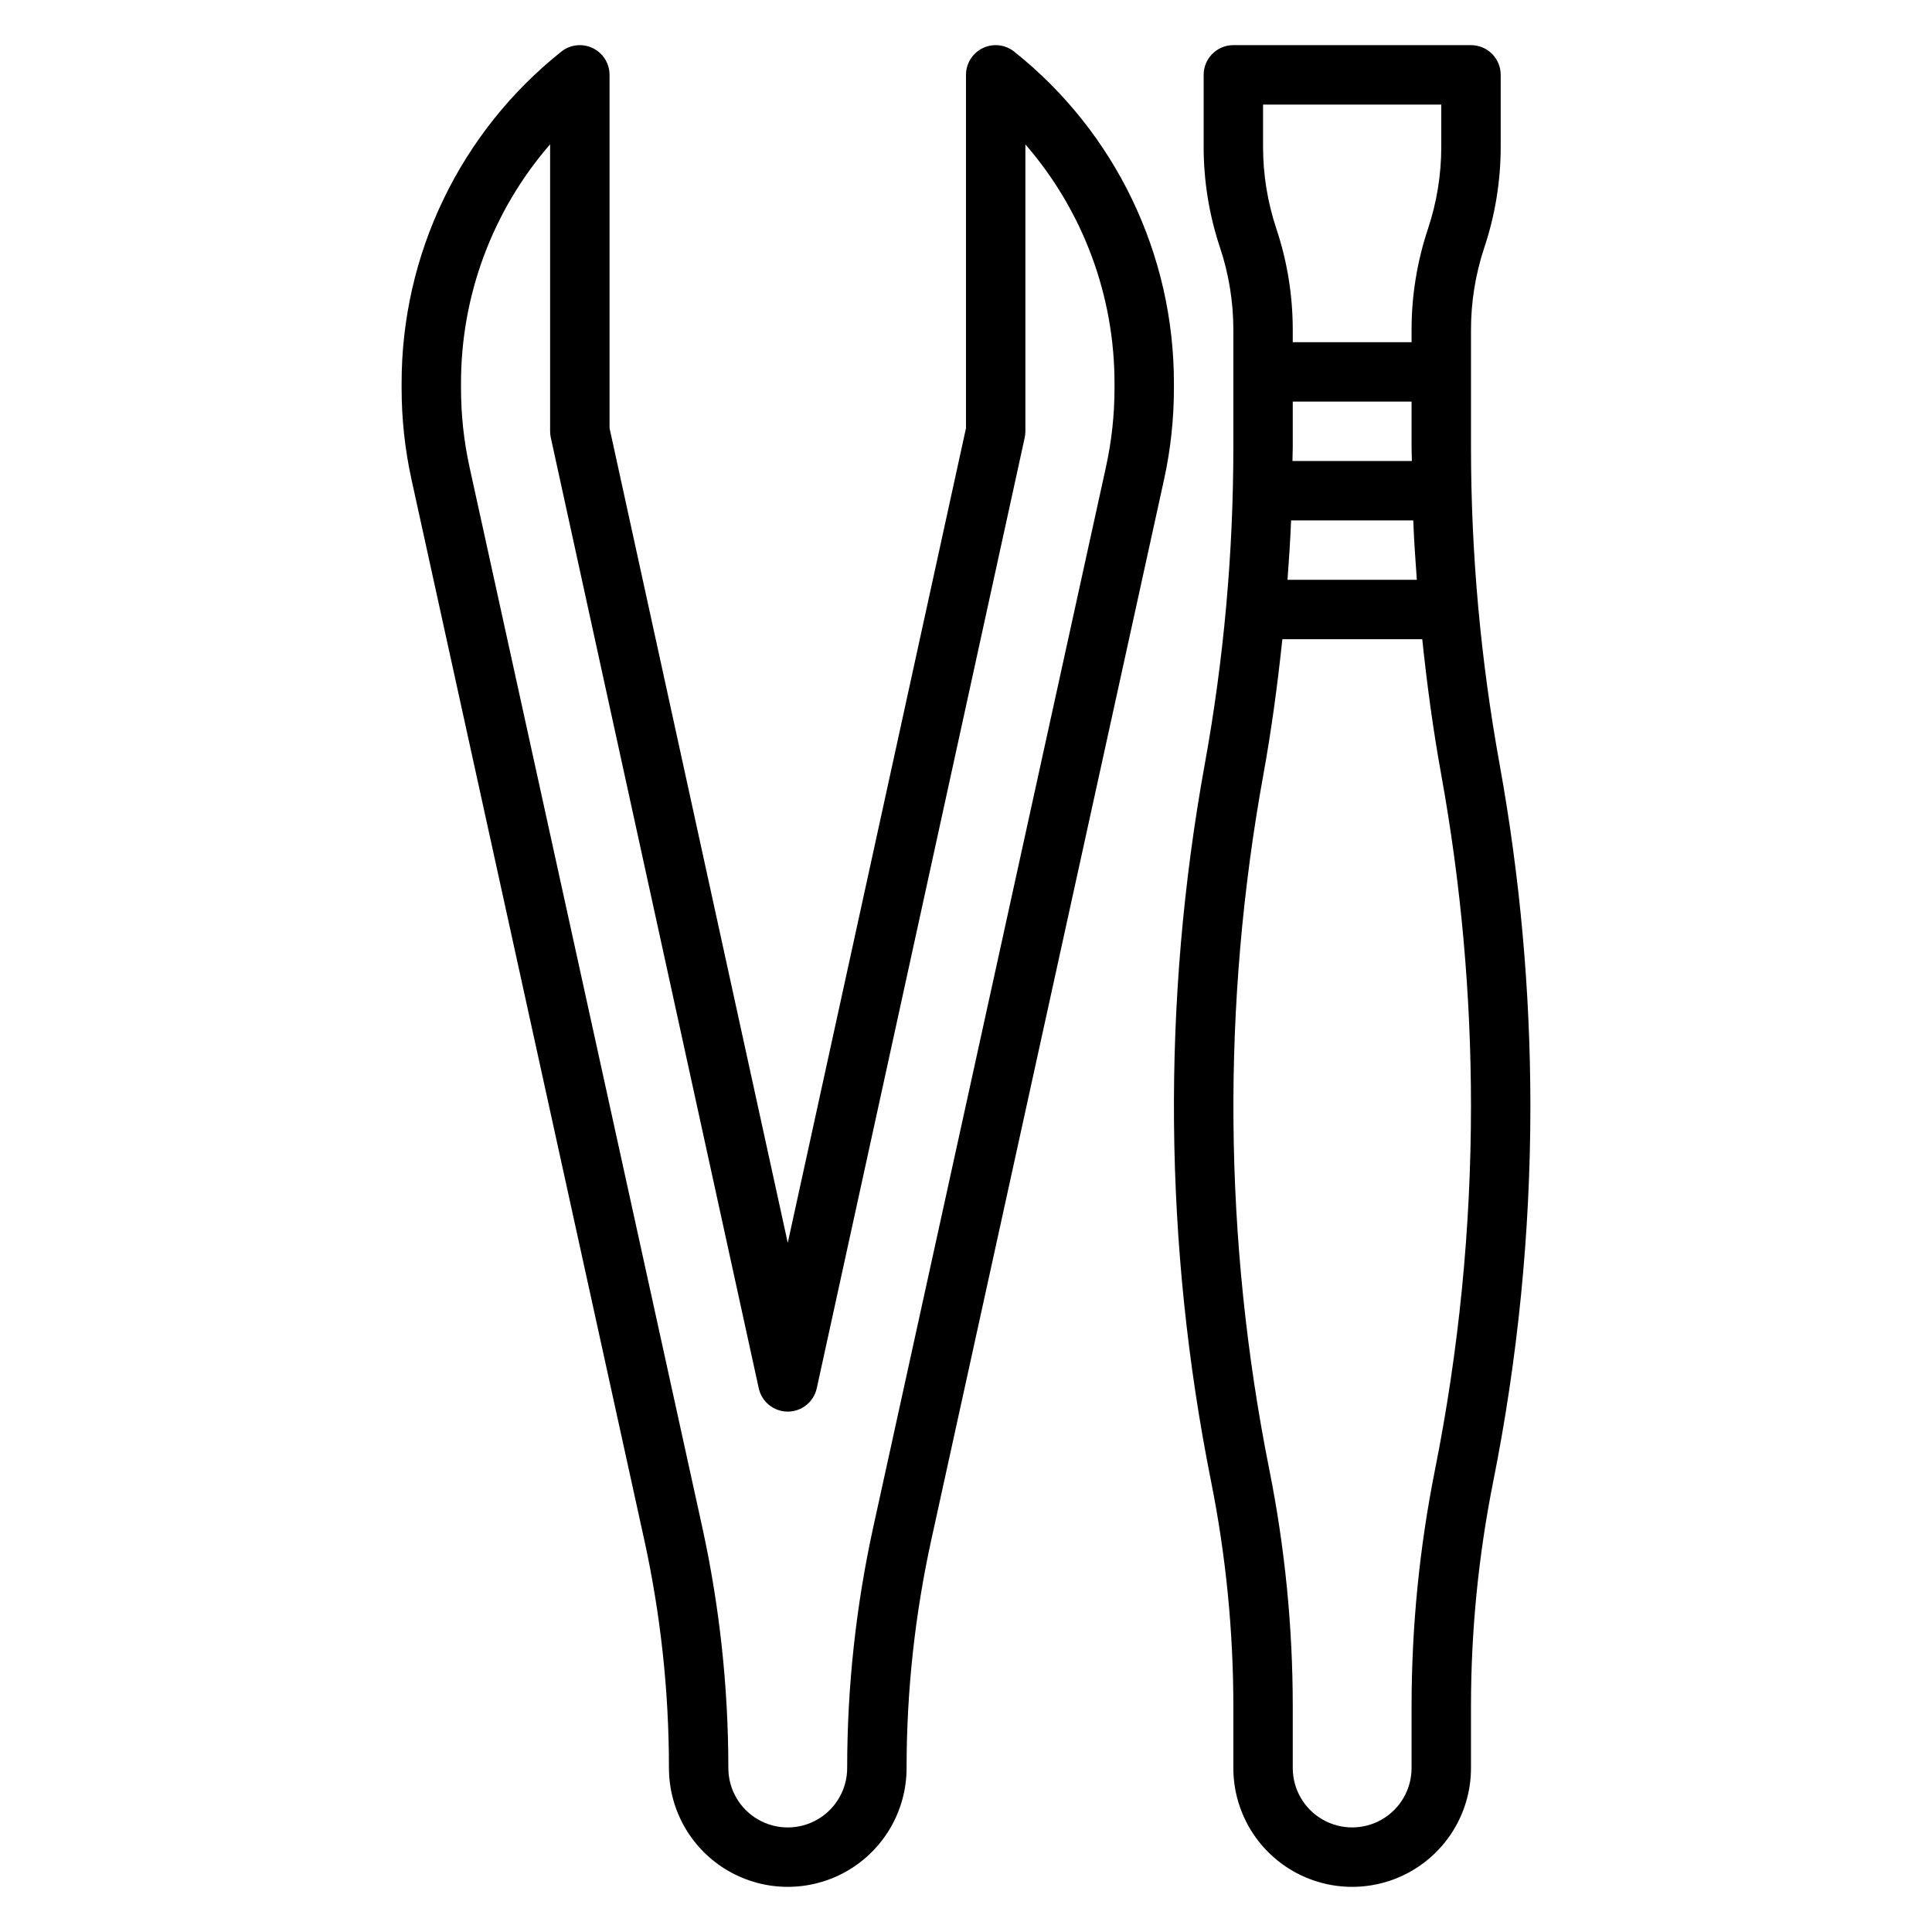
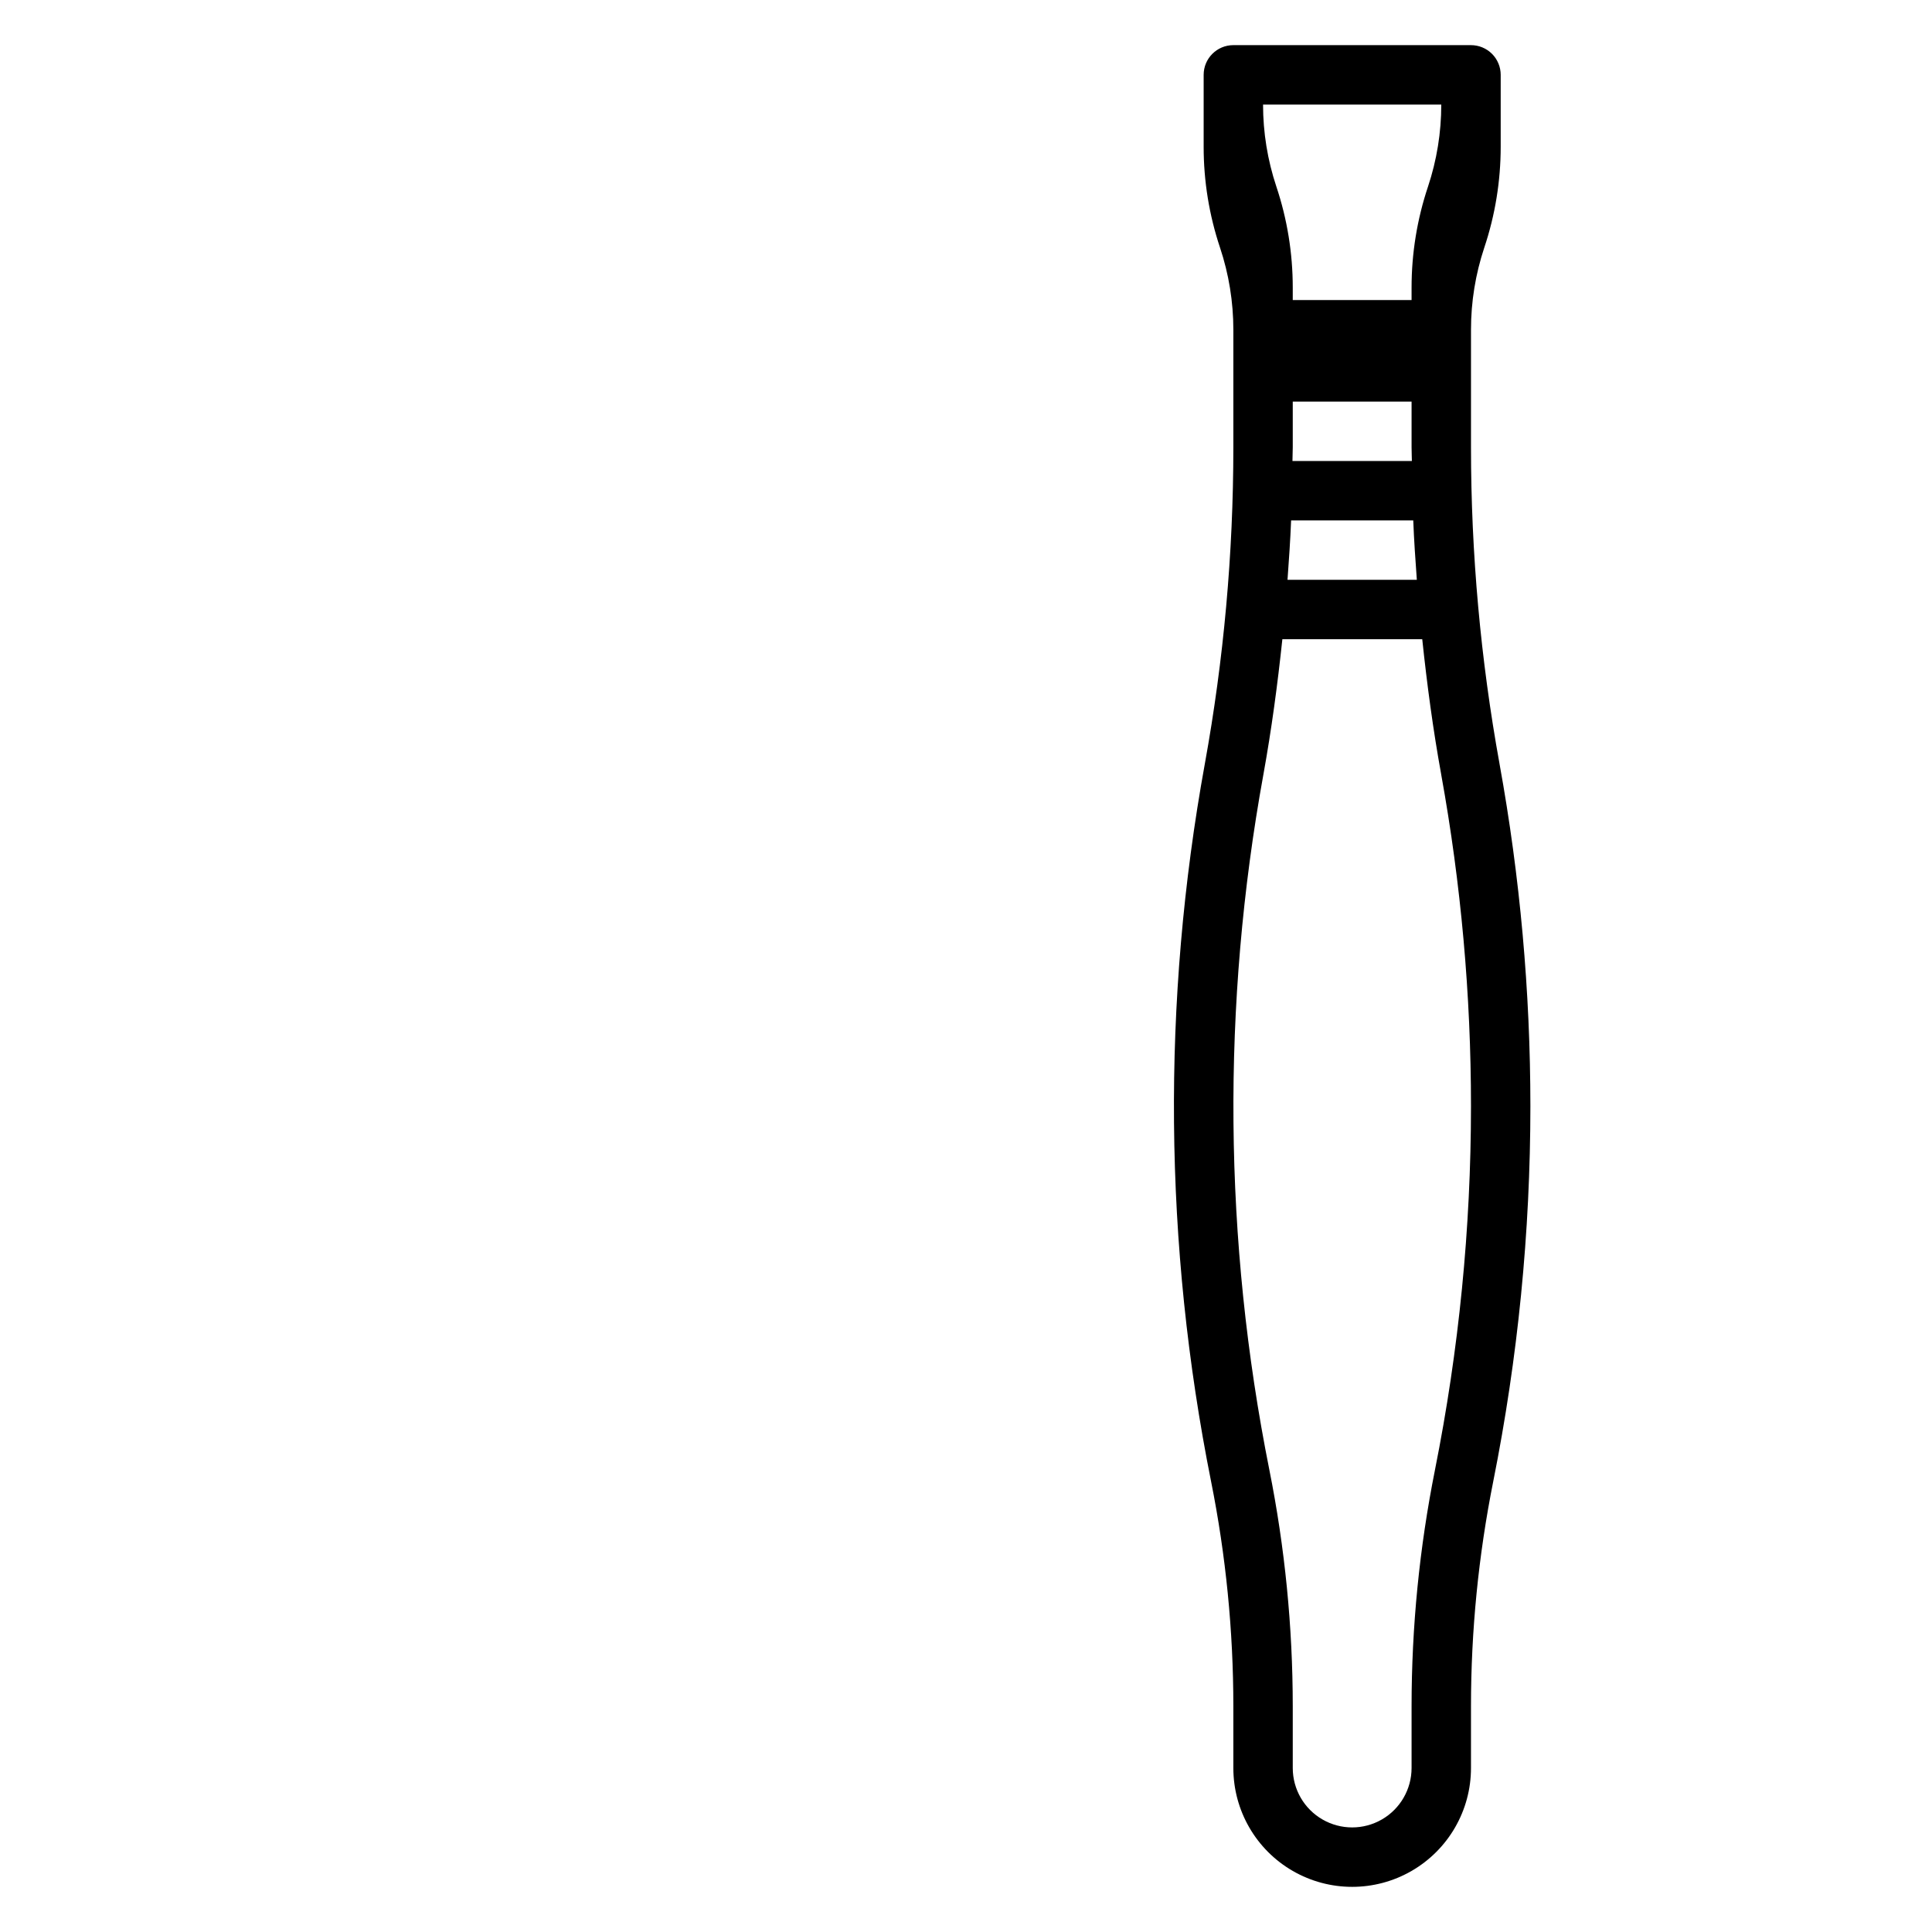
<svg xmlns="http://www.w3.org/2000/svg" fill="#000000" width="800px" height="800px" version="1.1" viewBox="144 144 512 512">
  <g>
-     <path d="m455.1 245.71c0.074-34.262-15.508-66.68-42.312-88.016-2.363-1.895-5.602-2.262-8.328-0.953-2.731 1.312-4.465 4.074-4.461 7.098v93.617l-47.234 215.91-47.23-215.91v-93.617c0-3.023-1.734-5.785-4.465-7.098-2.727-1.309-5.965-0.941-8.328 0.953-26.805 21.336-42.387 53.754-42.312 88.016v1.195c0 8.129 0.879 16.234 2.621 24.176l61.66 280.89h0.004c4.363 19.895 6.566 40.203 6.562 60.574 0 11.25 6.004 21.645 15.746 27.27 9.742 5.625 21.746 5.625 31.488 0 9.742-5.625 15.742-16.02 15.742-27.27 0-20.359 2.203-40.664 6.566-60.551l61.66-280.89c1.742-7.941 2.621-16.047 2.621-24.176zm-15.742 1.195c-0.004 6.992-0.758 13.961-2.254 20.793l-61.66 280.91c-4.609 21-6.934 42.438-6.934 63.938 0 5.625-3.004 10.824-7.875 13.637-4.871 2.812-10.871 2.812-15.742 0-4.871-2.812-7.871-8.012-7.871-13.637-0.004-21.5-2.328-42.938-6.938-63.938l-61.66-280.86c-1.496-6.84-2.25-13.82-2.25-20.824v-1.219c-0.059-23.312 8.332-45.859 23.613-63.465v76.059c0.004 0.566 0.062 1.133 0.184 1.688l55.105 251.91-0.004-0.004c0.789 3.617 3.992 6.195 7.691 6.195 3.703 0 6.902-2.578 7.691-6.195l55.105-251.91v0.004c0.117-0.555 0.18-1.121 0.18-1.688v-76.035c15.277 17.602 23.668 40.137 23.617 63.441z" />
-     <path d="m541.39 346.42c-5.023-27.676-7.559-55.746-7.562-83.875v-31.16c-0.004-7.398 1.188-14.746 3.523-21.766 2.883-8.621 4.348-17.652 4.348-26.742v-19.043c0-2.086-0.828-4.09-2.305-5.566-1.477-1.473-3.481-2.305-5.566-2.305h-62.977c-4.348 0-7.871 3.523-7.871 7.871v19.043c-0.008 9.098 1.461 18.137 4.344 26.766 2.336 7.012 3.523 14.352 3.527 21.742v31.16c-0.008 28.125-2.539 56.199-7.559 83.875-11.449 62.934-10.883 127.47 1.66 190.2 3.918 19.602 5.891 39.539 5.898 59.527v16.398c0 11.25 6 21.645 15.742 27.27 9.742 5.625 21.746 5.625 31.488 0s15.746-16.02 15.746-27.27v-16.398c0.004-19.988 1.98-39.93 5.894-59.535 6.543-32.746 9.84-66.059 9.848-99.453-0.008-30.43-2.746-60.797-8.18-90.734zm-62.668-174.71h47.23v11.168c0.004 7.398-1.188 14.75-3.523 21.766-2.883 8.629-4.352 17.668-4.348 26.766v3.277h-31.488v-3.301c0.004-9.098-1.461-18.137-4.344-26.766-2.336-7.008-3.527-14.352-3.527-21.742zm40.754 125.95h-34.273c0.379-5.25 0.746-10.492 0.953-15.742h32.371c0.199 5.246 0.57 10.488 0.949 15.742zm-1.316-31.488h-31.645c0-1.211 0.078-2.418 0.078-3.629v-12.117h31.488v12.113c0 1.215 0.07 2.418 0.078 3.633zm6.125 267.36v-0.004c-4.121 20.617-6.195 41.59-6.203 62.613v16.398c0 5.625-3 10.824-7.871 13.637-4.871 2.812-10.871 2.812-15.746 0-4.871-2.812-7.871-8.012-7.871-13.637v-16.398c-0.004-21.027-2.082-42-6.203-62.621-12.145-60.777-12.68-123.3-1.574-184.29 2.148-11.855 3.754-23.828 5.023-35.832h37.07c1.266 12.004 2.867 23.977 5.023 35.832h-0.004c5.258 29.012 7.898 58.434 7.898 87.918-0.008 32.359-3.207 64.641-9.543 96.375z" />
+     <path d="m541.39 346.42c-5.023-27.676-7.559-55.746-7.562-83.875v-31.16c-0.004-7.398 1.188-14.746 3.523-21.766 2.883-8.621 4.348-17.652 4.348-26.742v-19.043c0-2.086-0.828-4.09-2.305-5.566-1.477-1.473-3.481-2.305-5.566-2.305h-62.977c-4.348 0-7.871 3.523-7.871 7.871v19.043c-0.008 9.098 1.461 18.137 4.344 26.766 2.336 7.012 3.523 14.352 3.527 21.742v31.16c-0.008 28.125-2.539 56.199-7.559 83.875-11.449 62.934-10.883 127.47 1.66 190.2 3.918 19.602 5.891 39.539 5.898 59.527v16.398c0 11.25 6 21.645 15.742 27.27 9.742 5.625 21.746 5.625 31.488 0s15.746-16.02 15.746-27.27v-16.398c0.004-19.988 1.98-39.93 5.894-59.535 6.543-32.746 9.84-66.059 9.848-99.453-0.008-30.43-2.746-60.797-8.18-90.734zm-62.668-174.71h47.23c0.004 7.398-1.188 14.75-3.523 21.766-2.883 8.629-4.352 17.668-4.348 26.766v3.277h-31.488v-3.301c0.004-9.098-1.461-18.137-4.344-26.766-2.336-7.008-3.527-14.352-3.527-21.742zm40.754 125.95h-34.273c0.379-5.25 0.746-10.492 0.953-15.742h32.371c0.199 5.246 0.57 10.488 0.949 15.742zm-1.316-31.488h-31.645c0-1.211 0.078-2.418 0.078-3.629v-12.117h31.488v12.113c0 1.215 0.07 2.418 0.078 3.633zm6.125 267.36v-0.004c-4.121 20.617-6.195 41.59-6.203 62.613v16.398c0 5.625-3 10.824-7.871 13.637-4.871 2.812-10.871 2.812-15.746 0-4.871-2.812-7.871-8.012-7.871-13.637v-16.398c-0.004-21.027-2.082-42-6.203-62.621-12.145-60.777-12.68-123.3-1.574-184.29 2.148-11.855 3.754-23.828 5.023-35.832h37.07c1.266 12.004 2.867 23.977 5.023 35.832h-0.004c5.258 29.012 7.898 58.434 7.898 87.918-0.008 32.359-3.207 64.641-9.543 96.375z" />
  </g>
</svg>